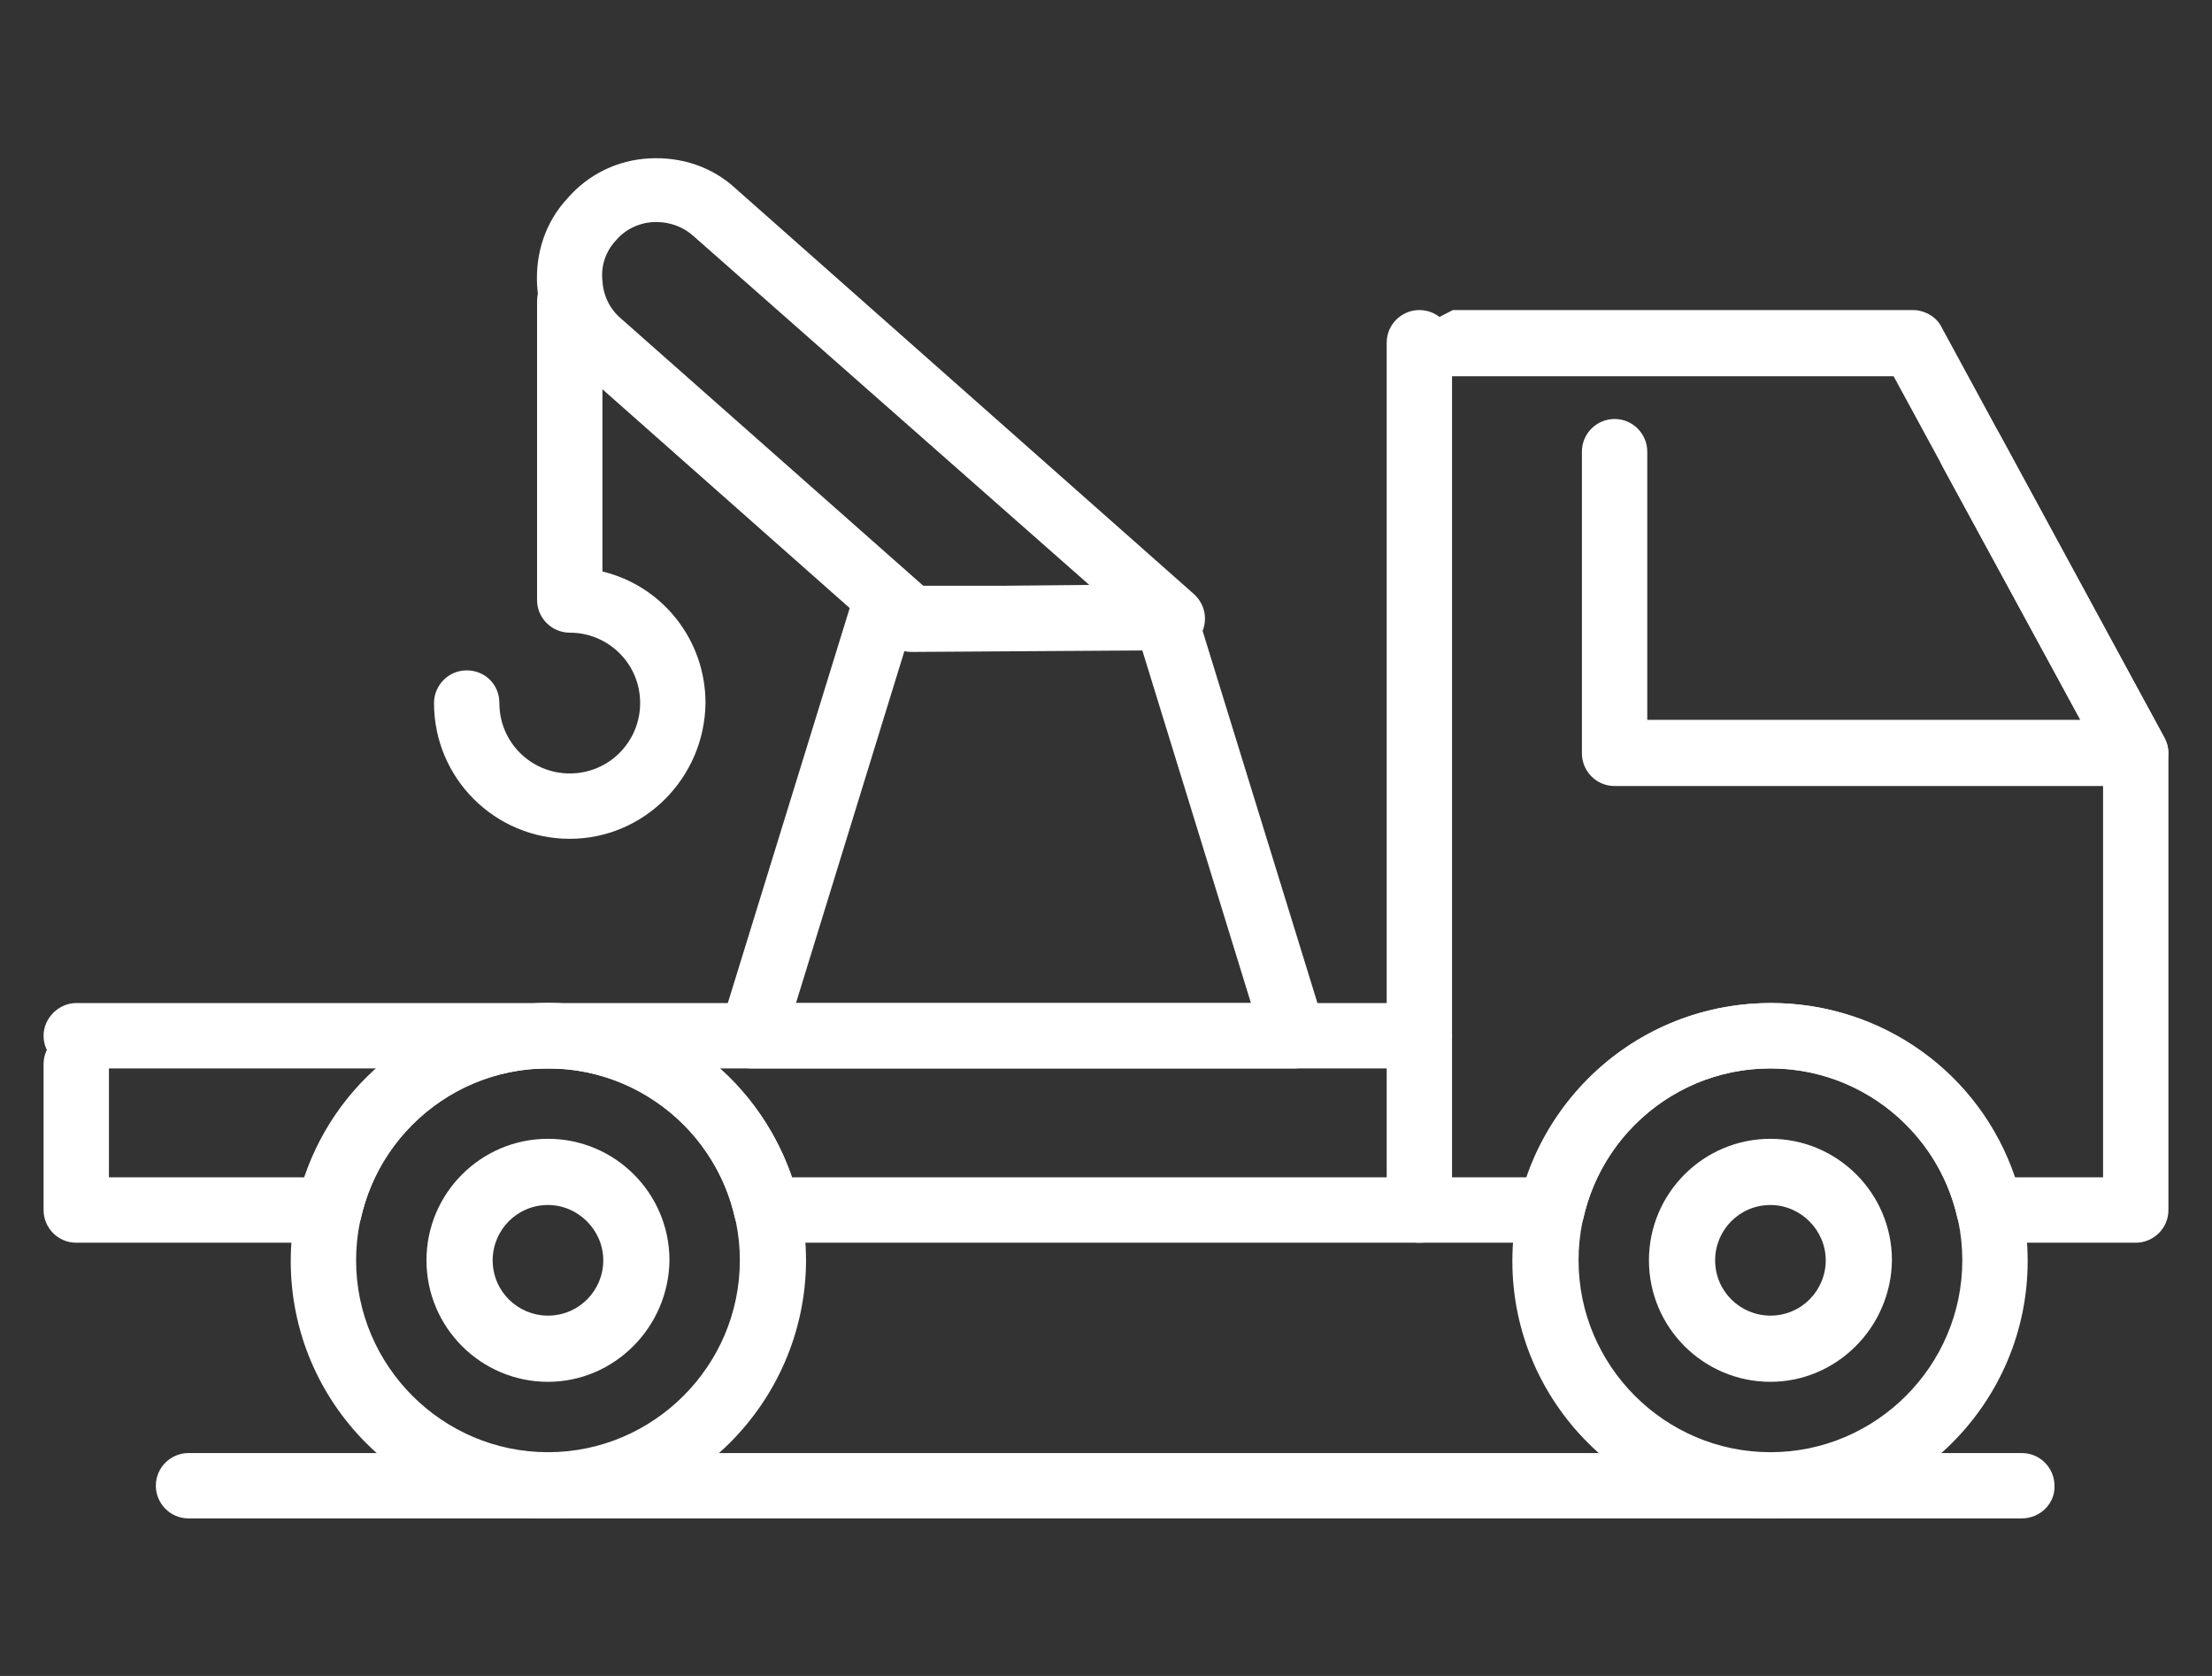
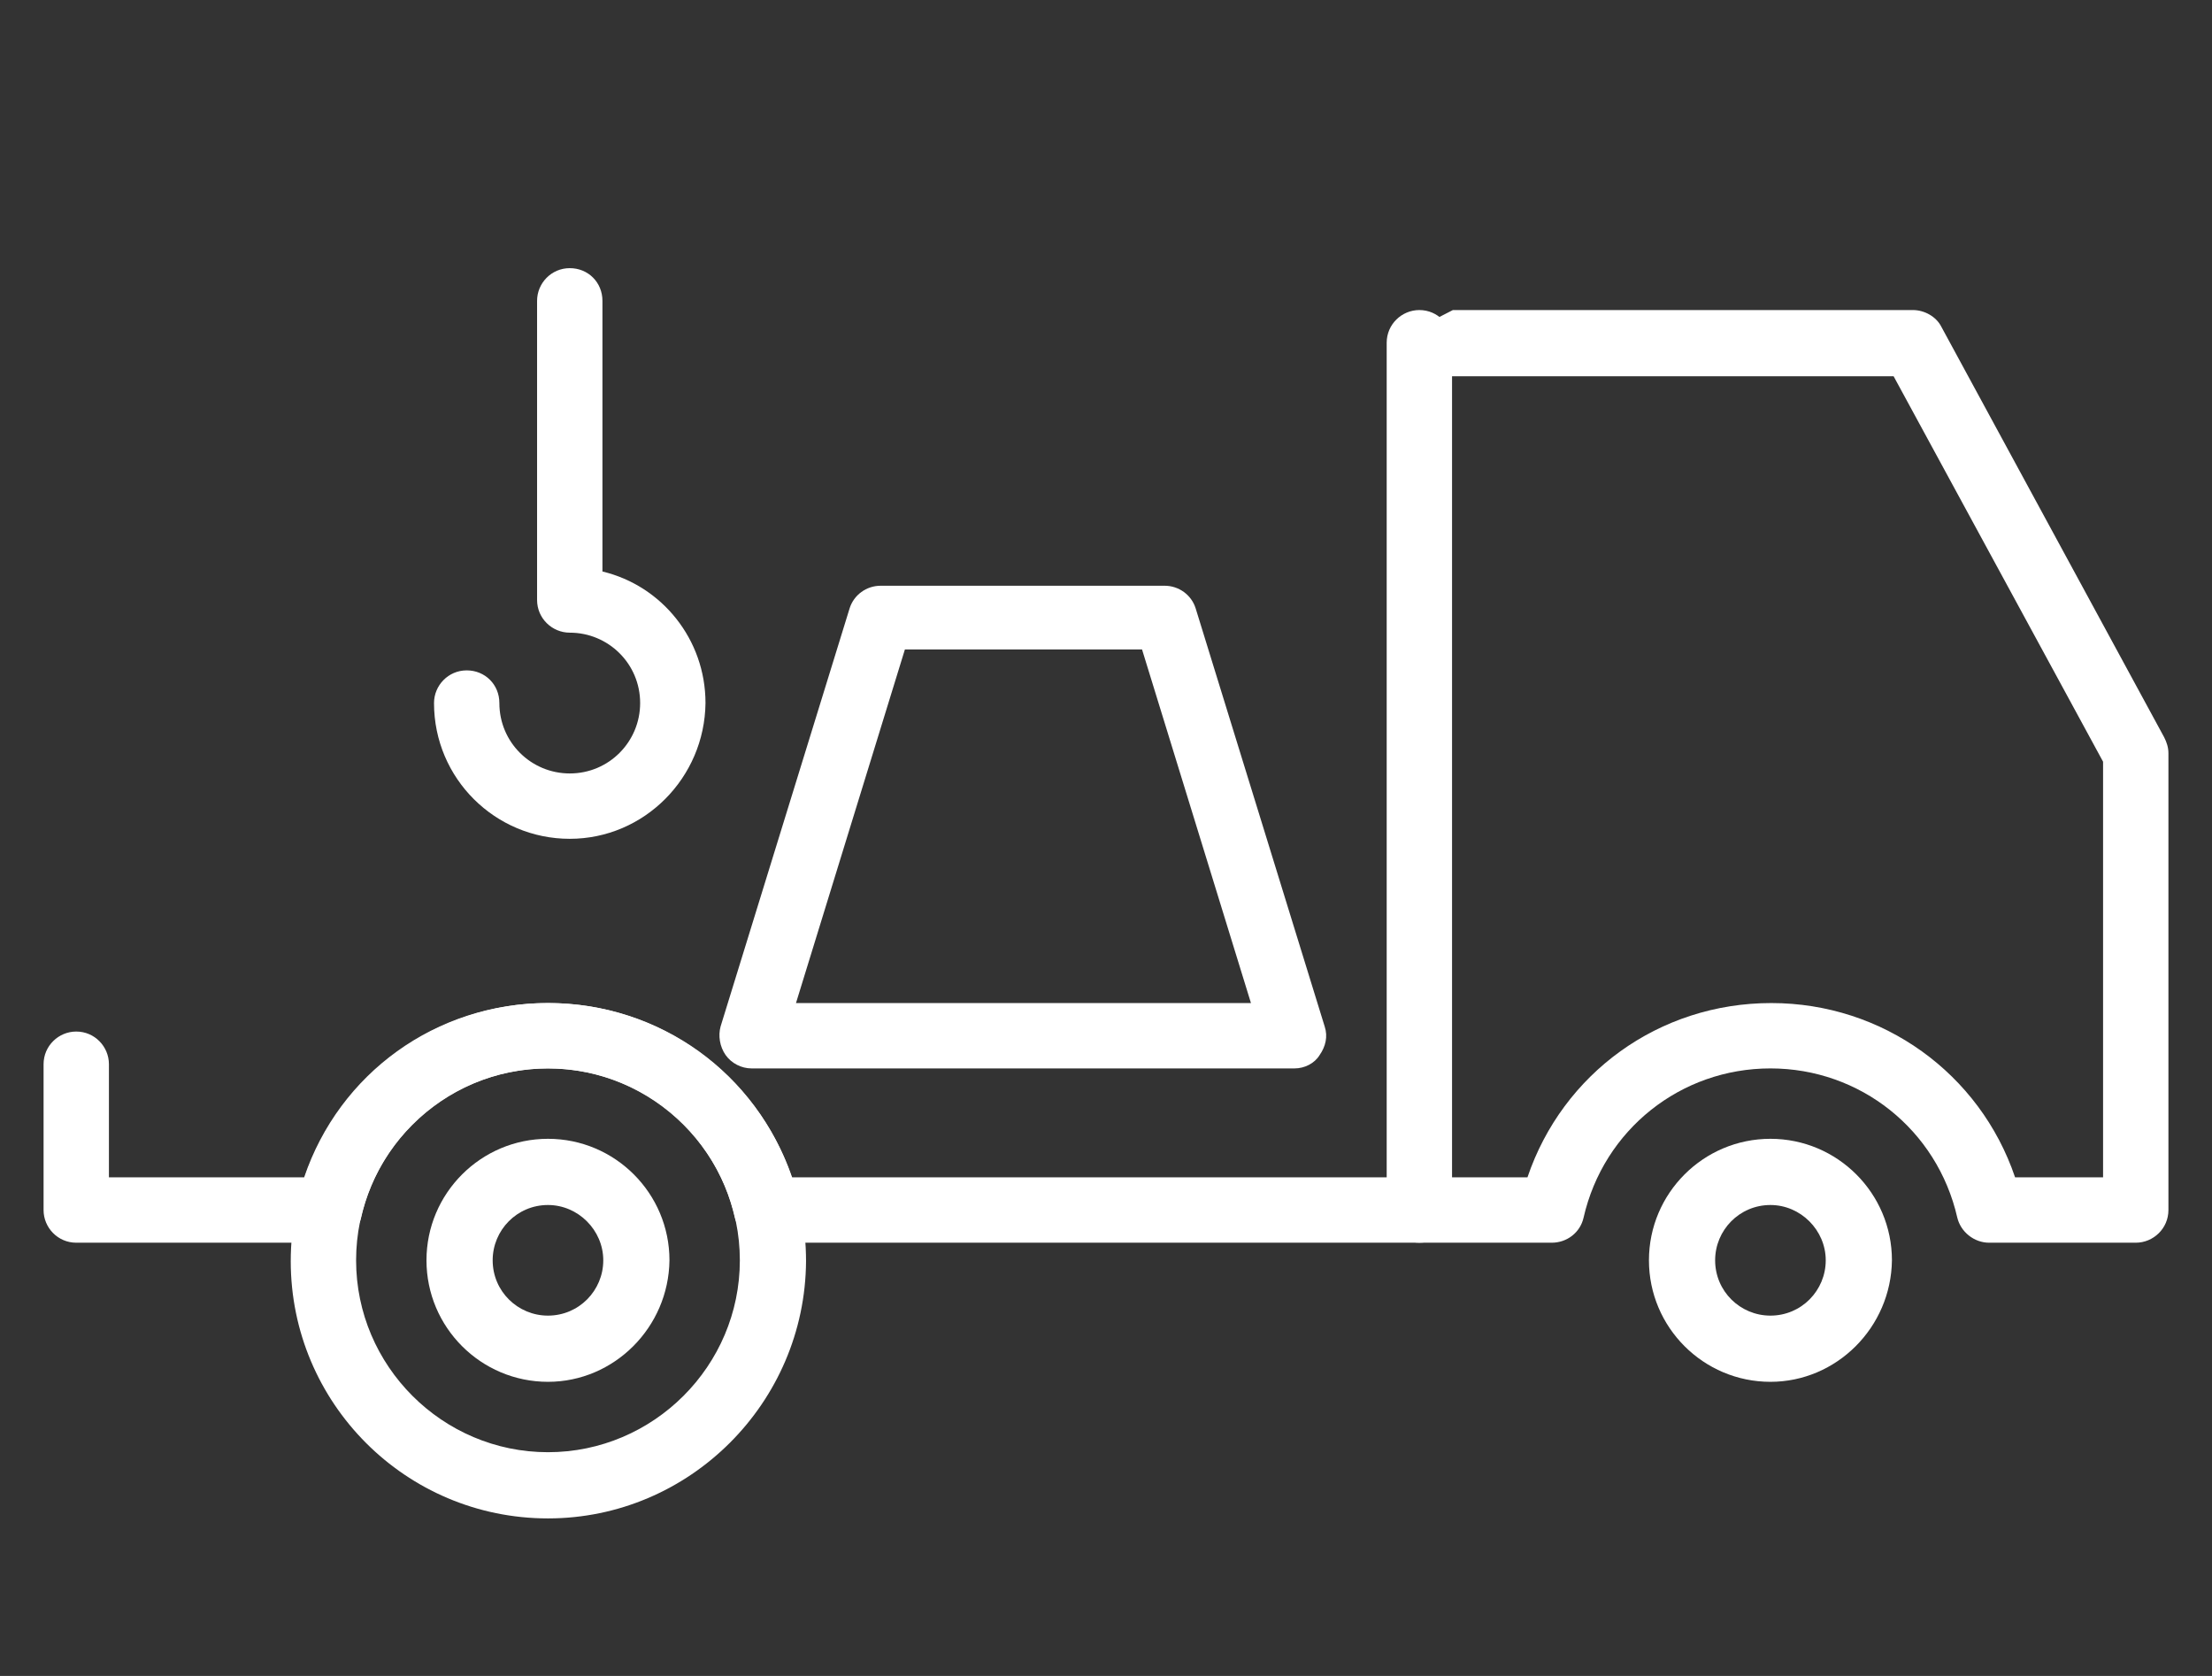
<svg xmlns="http://www.w3.org/2000/svg" id="Слой_1" x="0px" y="0px" viewBox="0 0 264 200" style="enable-background:new 0 0 264 200;" xml:space="preserve">
  <rect x="0" y="0" width="264" height="200" fill="#333333" stroke="none" />
  <style type="text/css"> .st0{fill:#FFFFFF;} </style>
  <g>
    <g>
      <path class="st0" d="M169.4,148.3c-2.2,0-3.9-1.8-3.9-3.9V40.9c0-2.2,1.8-3.9,3.9-3.9c2.2,0,3.9,1.8,3.9,3.9v103.5 C173.4,146.6,171.6,148.3,169.4,148.3z" />
    </g>
    <g>
      <path class="st0" d="M65.4,181.2c-17,0-30.7-13.8-30.7-30.7c0-17,13.8-30.8,30.7-30.8c17,0,30.8,13.8,30.8,30.8 C96.1,167.4,82.3,181.2,65.4,181.2z M65.4,127.5c-12.6,0-22.9,10.3-22.9,22.9c0,12.6,10.3,22.9,22.9,22.9 c12.6,0,22.9-10.3,22.9-22.9C88.3,137.8,78,127.5,65.4,127.5z" />
    </g>
    <g>
      <path class="st0" d="M65.4,164.9c-8,0-14.5-6.5-14.5-14.5c0-8,6.5-14.5,14.5-14.5c8,0,14.5,6.5,14.5,14.5 C79.8,158.4,73.3,164.9,65.4,164.9z M65.4,143.8c-3.7,0-6.6,3-6.6,6.6c0,3.7,3,6.6,6.6,6.6c3.7,0,6.6-3,6.6-6.6 C72,146.8,69,143.8,65.4,143.8z" />
    </g>
    <g>
      <path class="st0" d="M211.3,164.9c-8,0-14.5-6.5-14.5-14.5c0-8,6.5-14.5,14.5-14.5s14.5,6.5,14.5,14.5 C225.7,158.4,219.2,164.9,211.3,164.9z M211.3,143.8c-3.7,0-6.6,3-6.6,6.6c0,3.7,3,6.6,6.6,6.6c3.7,0,6.6-3,6.6-6.6 C217.9,146.8,214.9,143.8,211.3,143.8z" />
    </g>
    <g>
-       <path class="st0" d="M211.3,181.2c-17,0-30.8-13.8-30.8-30.7c0-17,13.8-30.8,30.8-30.8c17,0,30.7,13.8,30.7,30.8 C242,167.4,228.2,181.2,211.3,181.2z M211.3,127.5c-12.6,0-22.9,10.3-22.9,22.9c0,12.6,10.3,22.9,22.9,22.9s22.9-10.3,22.9-22.9 C234.2,137.8,223.9,127.5,211.3,127.5z" />
-     </g>
+       </g>
    <g>
      <path class="st0" d="M173.4,37h54.9c1.4,0,2.8,0.8,3.4,2L258.3,88c0.3,0.6,0.5,1.2,0.5,1.9v54.5c0,2.2-1.8,3.9-3.9,3.9h-17.5 c-1.8,0-3.4-1.3-3.8-3c-2.4-10.5-11.6-17.8-22.3-17.8c-10.7,0-19.9,7.3-22.3,17.8c-0.4,1.8-2,3-3.8,3H91.5c-1.8,0-3.4-1.3-3.8-3 c-2.4-10.5-11.6-17.8-22.3-17.8c-10.7,0-19.9,7.3-22.3,17.8c-0.4,1.8-2,3-3.8,3H9.1c-2.2,0-3.9-1.8-3.9-3.9V127 c0-2.2,1.8-3.9,3.9-3.9c2.2,0,3.9,1.8,3.9,3.9v13.5h23.3c4.2-12.4,15.7-20.8,29.1-20.8s24.9,8.4,29.1,20.8h87.8 c4.2-12.4,15.7-20.8,29.1-20.8c13.3,0,24.9,8.4,29.1,20.8H251V90.9l-25-46h-56.5c-2.2,0-3.9-1.8-3.9-3.9" />
    </g>
    <g>
-       <path class="st0" d="M254.9,93.8h-62.2c-2.2,0-3.9-1.8-3.9-3.9v-36c0-2.2,1.8-3.9,3.9-3.9c2.2,0,3.9,1.8,3.9,3.9v32h51.7 l-16.5-30.3c-1-1.9-0.3-4.3,1.6-5.3c1.9-1,4.3-0.3,5.3,1.6L258.3,88c0.7,1.2,0.6,2.7-0.1,3.9C257.5,93.1,256.3,93.8,254.9,93.8z" />
-     </g>
+       </g>
    <g>
-       <path class="st0" d="M169.4,127.5H9.1c-2.2,0-3.9-1.8-3.9-3.9s1.8-3.9,3.9-3.9h160.3c2.2,0,3.9,1.8,3.9,3.9 S171.6,127.5,169.4,127.5z" />
-     </g>
+       </g>
    <g>
-       <path class="st0" d="M241.3,181.2H22.5c-2.2,0-3.9-1.8-3.9-3.9c0-2.2,1.8-3.9,3.9-3.9h218.8c2.2,0,3.9,1.8,3.9,3.9 C245.3,179.4,243.5,181.2,241.3,181.2z" />
-     </g>
+       </g>
    <g>
      <path class="st0" d="M154.5,127.5H89.7c-1.2,0-2.4-0.6-3.1-1.6c-0.7-1-0.9-2.3-0.6-3.4l15.4-49.9c0.5-1.6,2-2.7,3.7-2.7h33.9 c1.7,0,3.2,1.1,3.7,2.7l15.4,49.9c0.4,1.2,0.1,2.4-0.6,3.4C156.9,126.9,155.7,127.5,154.5,127.5z M95,119.7h54.3l-13-42.2H108 L95,119.7z" />
    </g>
    <g>
-       <path class="st0" d="M108.8,77.8c-0.9,0-1.8-0.3-2.6-1l-37.3-33c-2.9-2.5-4.6-6-4.8-9.8c-0.2-3.8,1-7.5,3.6-10.3 c2.5-2.9,6-4.6,9.8-4.8c3.8-0.2,7.5,1,10.3,3.6l54.7,48.4c1.2,1.1,1.6,2.7,1.1,4.2c-0.6,1.5-2,2.5-3.6,2.5L108.8,77.8 C108.8,77.8,108.8,77.8,108.8,77.8z M78.4,26.5c-0.1,0-0.3,0-0.4,0c-1.8,0.1-3.4,0.9-4.5,2.2c-1.2,1.3-1.8,3-1.6,4.8 c0.1,1.8,0.9,3.4,2.2,4.5l36.2,32l19.7-0.2L82.8,28.2C81.6,27.1,80,26.5,78.4,26.5z" />
-     </g>
+       </g>
    <g>
      <path class="st0" d="M68,100.1c-8.9,0-16.2-7.2-16.2-16.2c0-2.1,1.7-3.9,3.9-3.9s3.9,1.7,3.9,3.9c0,4.7,3.8,8.4,8.4,8.4 c4.7,0,8.4-3.8,8.4-8.4c0-4.7-3.8-8.4-8.4-8.4c-2.1,0-3.9-1.7-3.9-3.9V35.9c0-2.1,1.7-3.9,3.9-3.9s3.9,1.7,3.9,3.9v32.3 c7.1,1.7,12.3,8.1,12.3,15.7C84.1,92.8,76.9,100.1,68,100.1z" />
    </g>
  </g>
</svg>